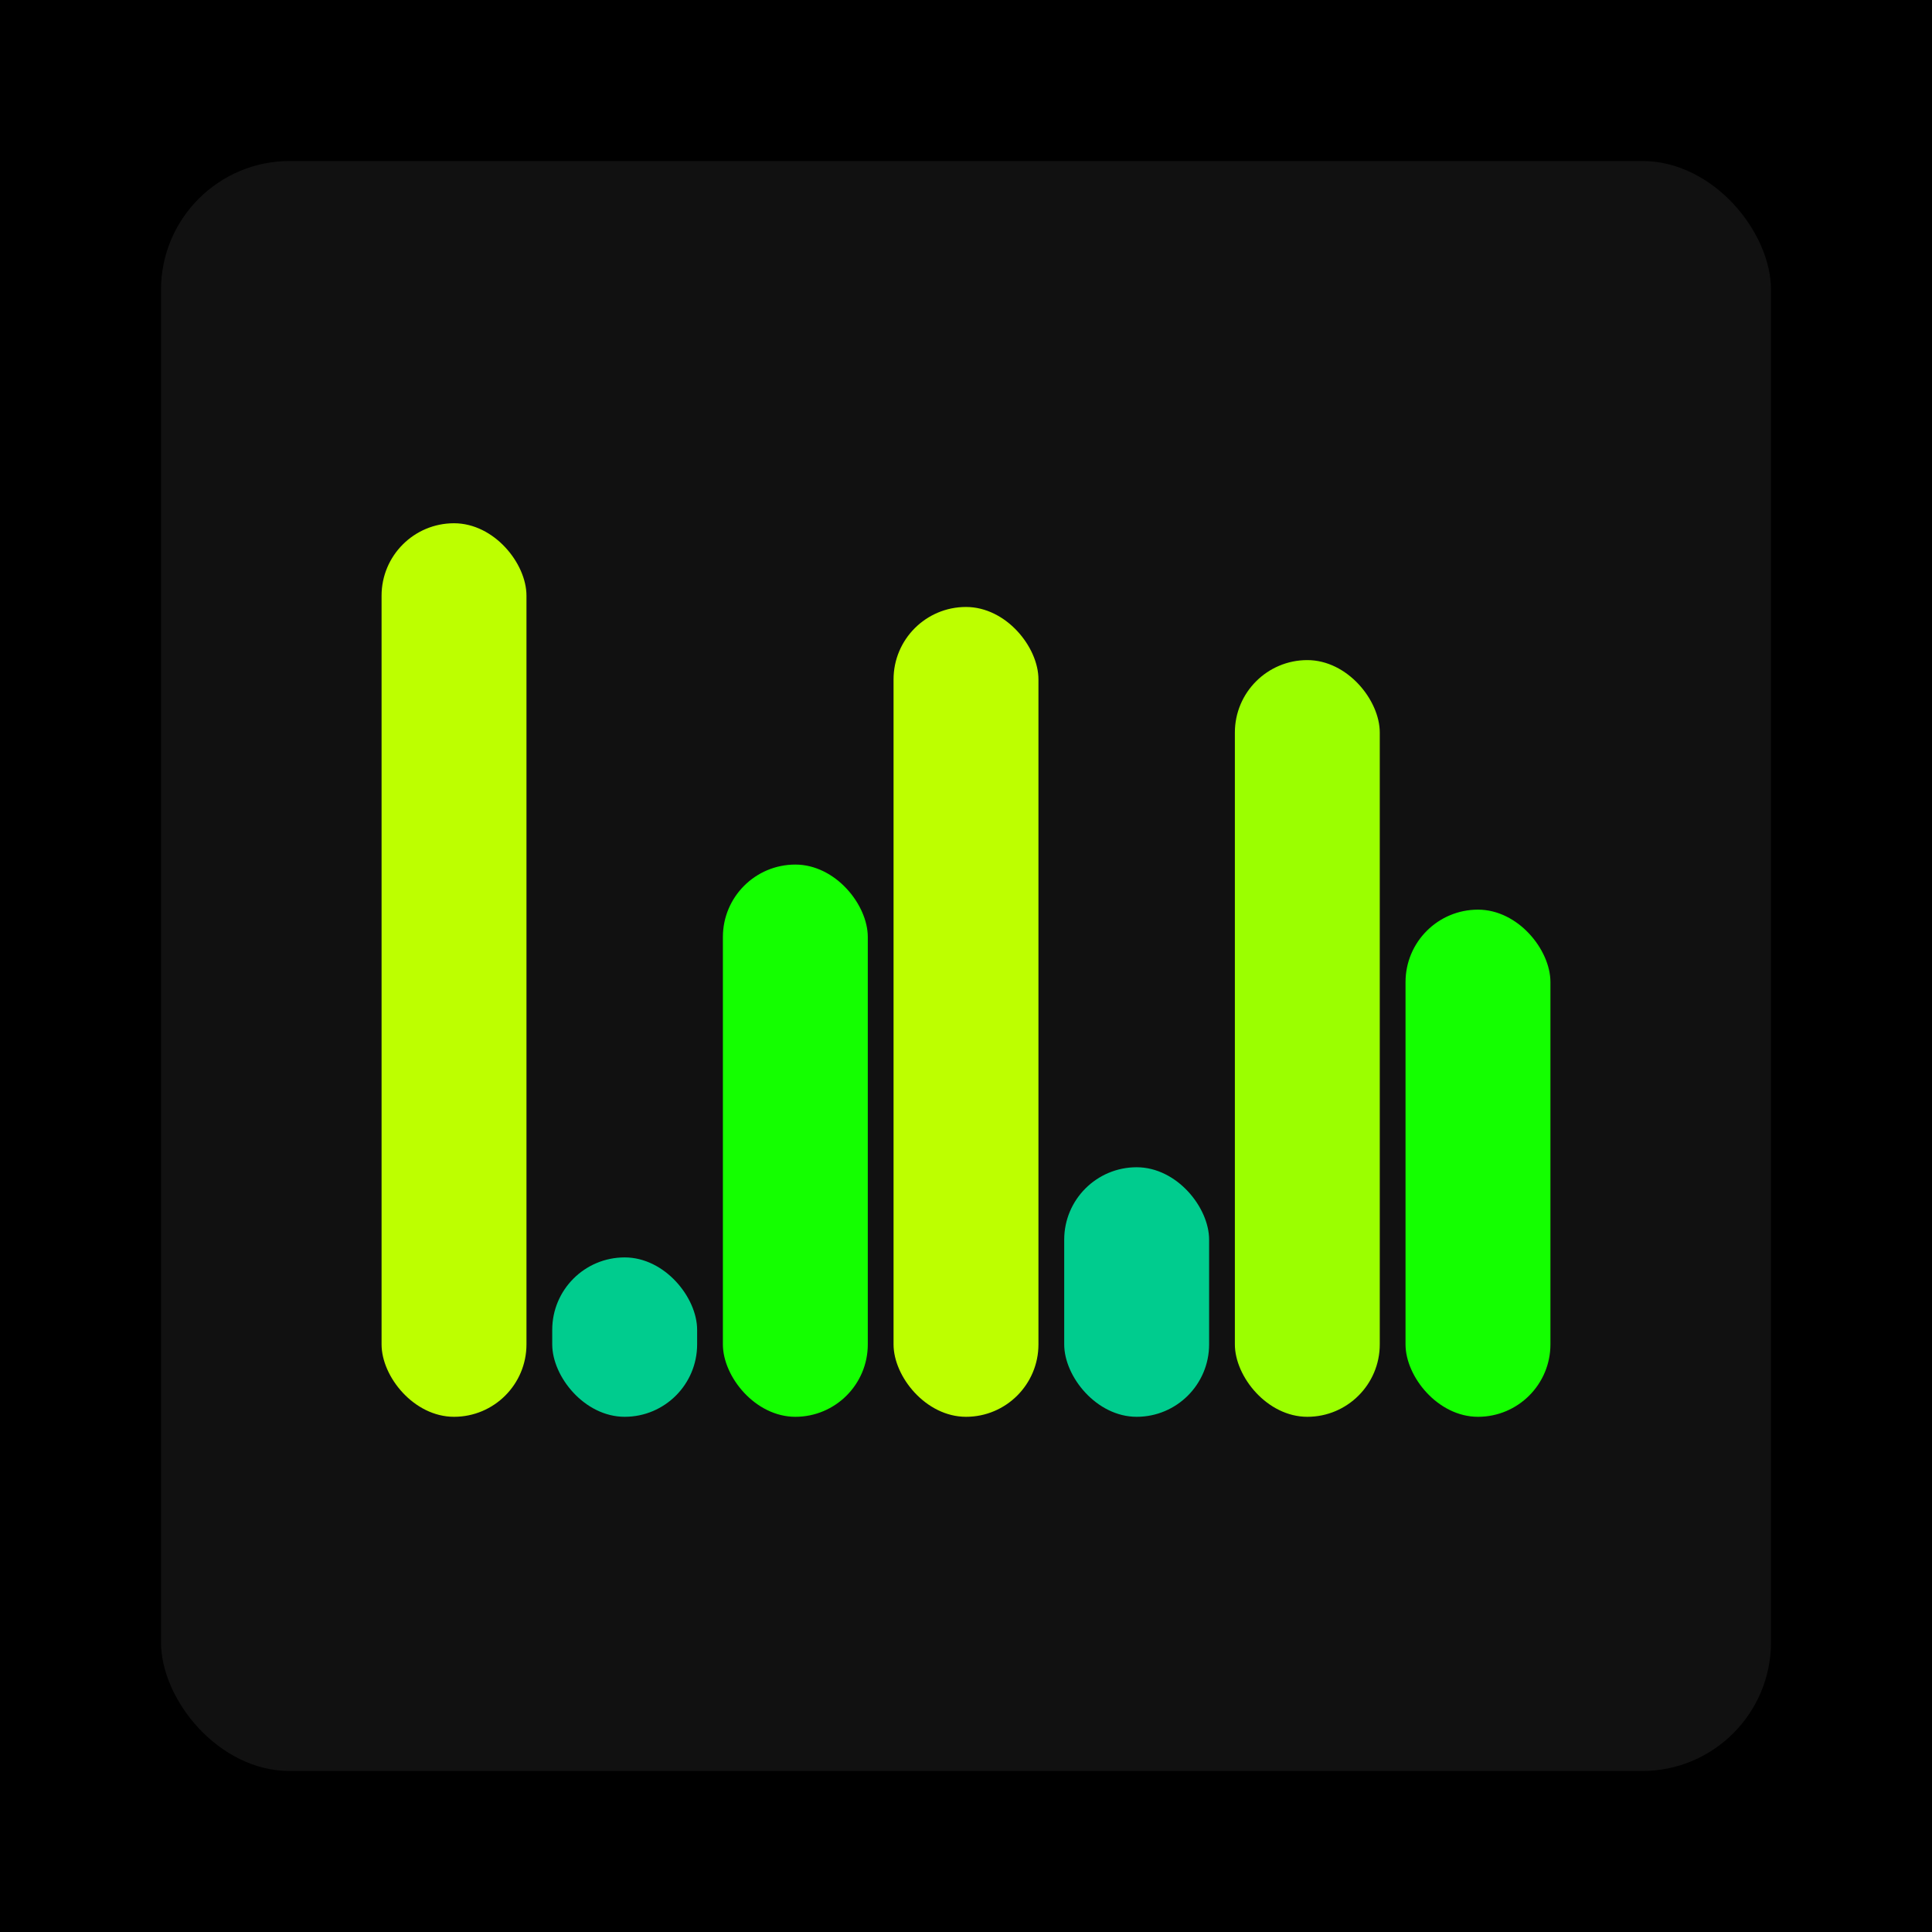
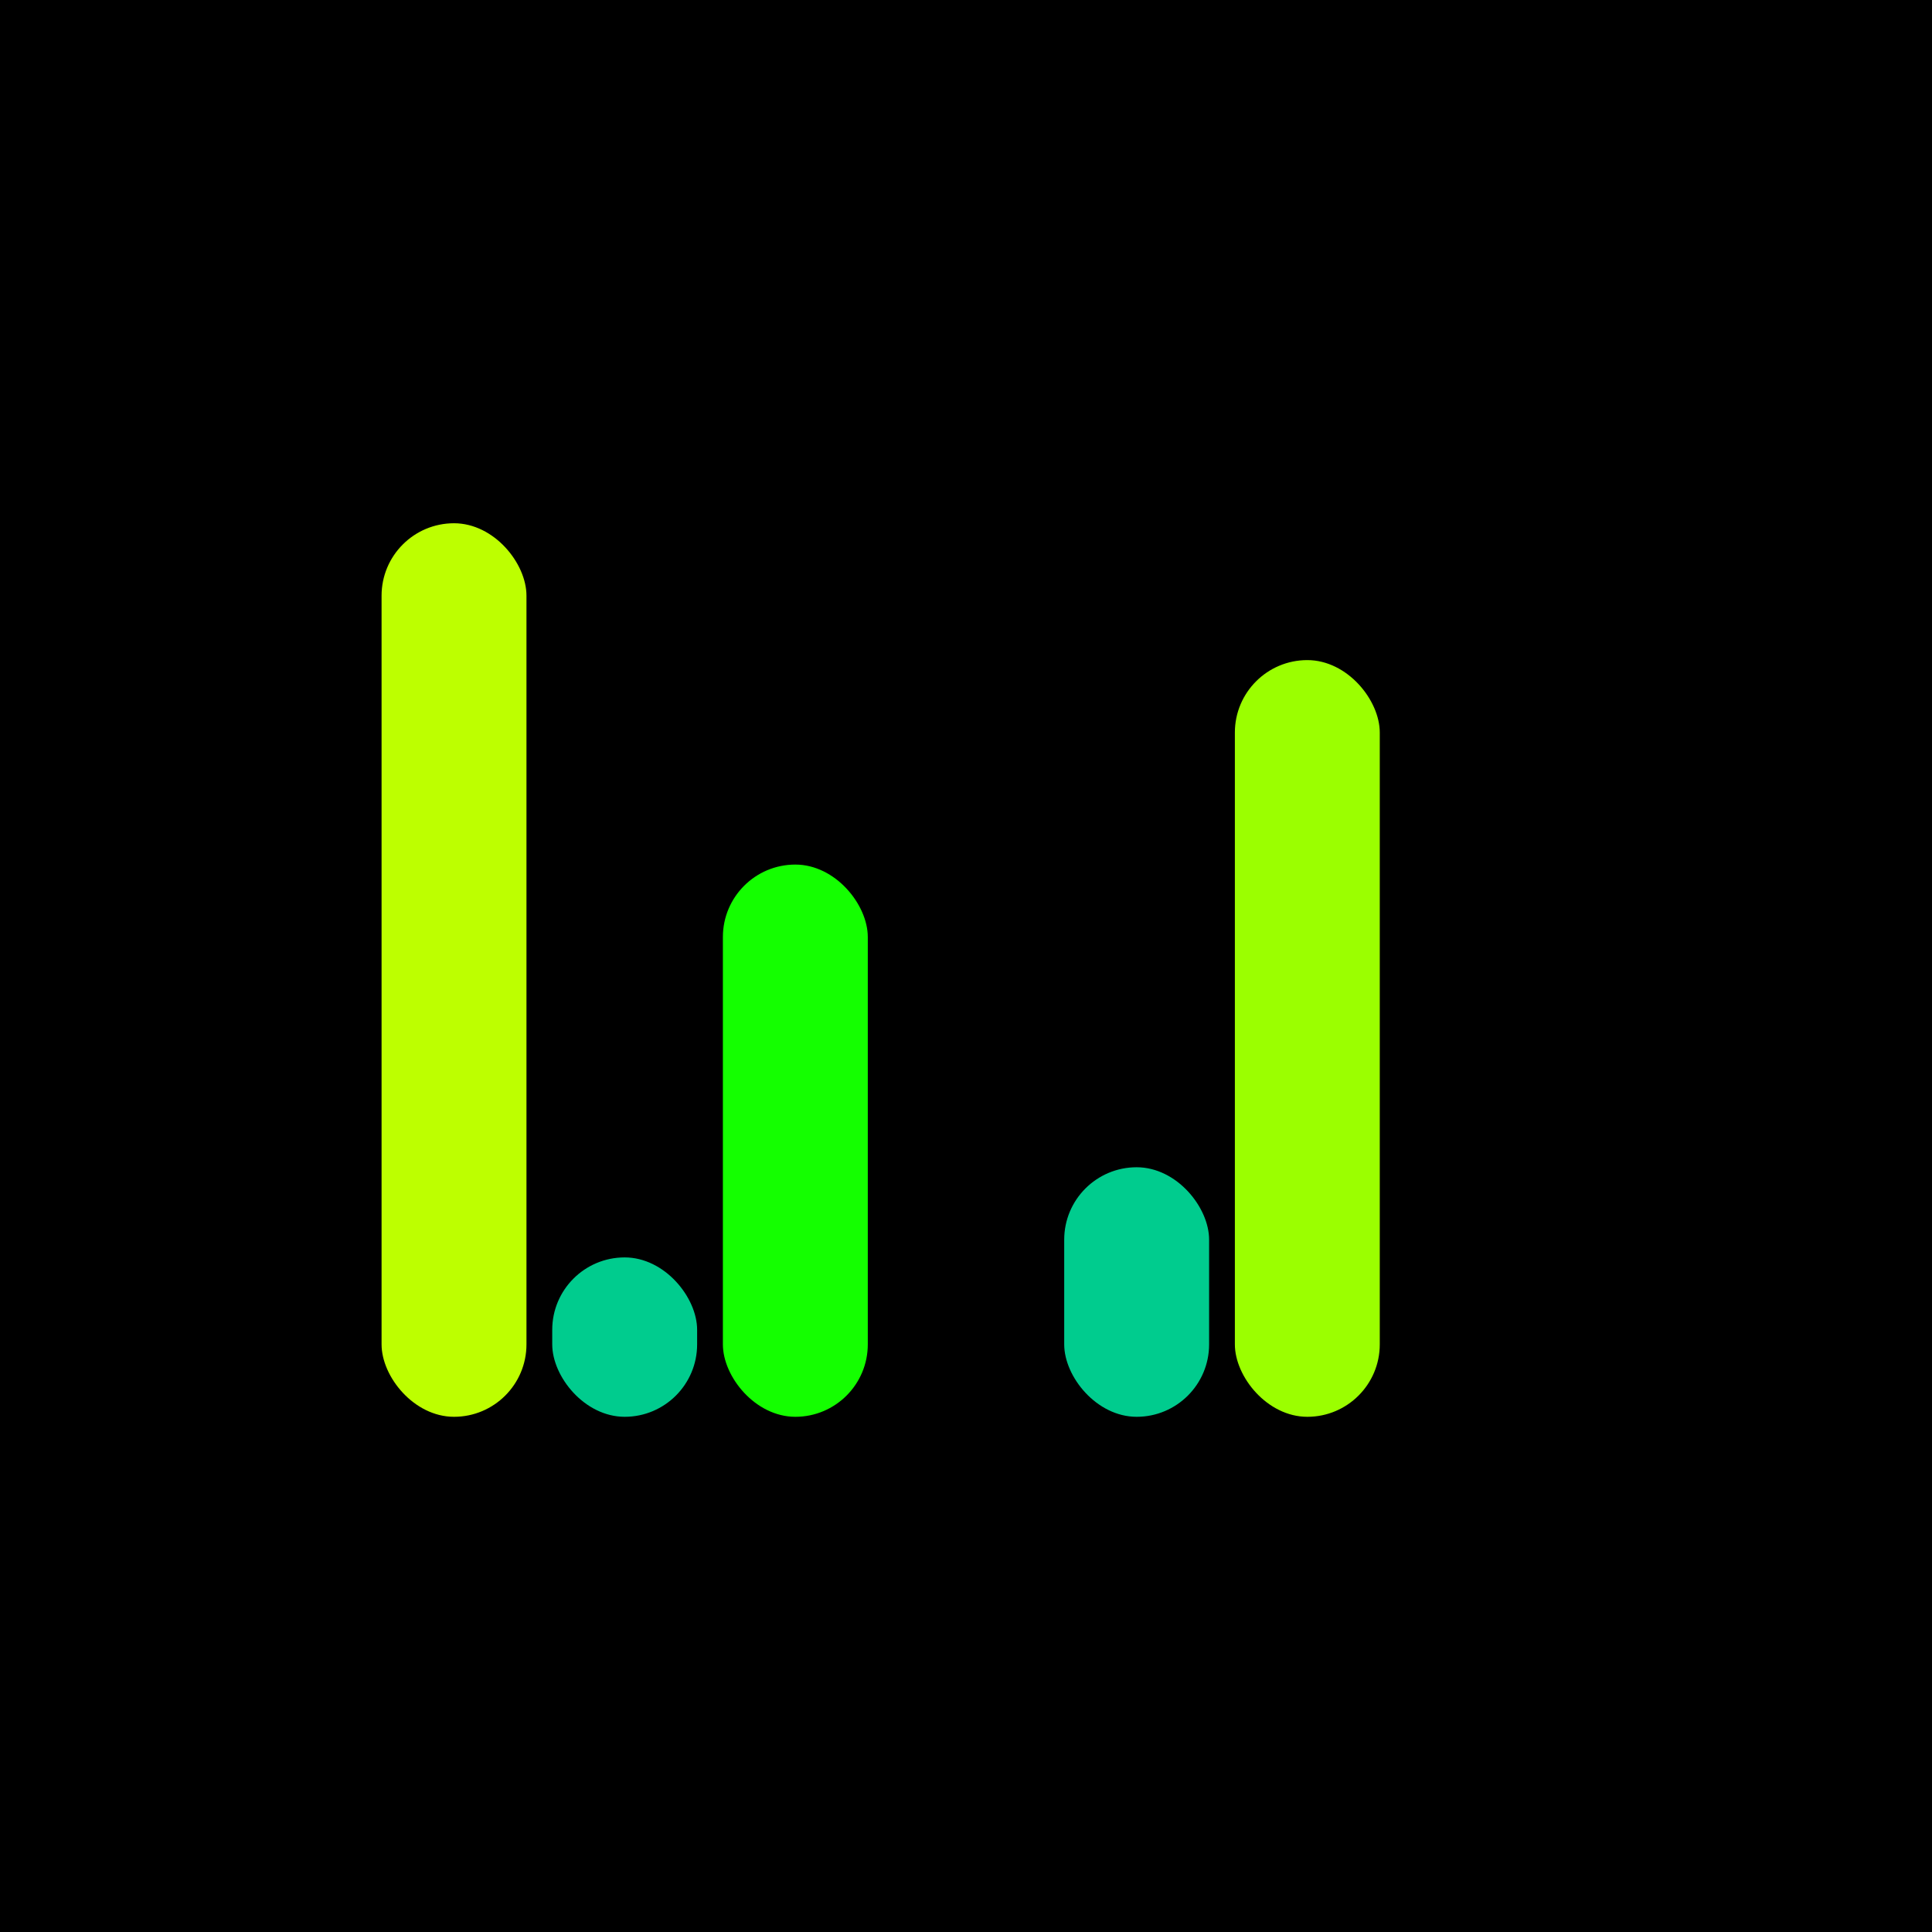
<svg xmlns="http://www.w3.org/2000/svg" width="1200" height="1200">
  <rect x="0" y="0" width="1200" height="1200" fill="#000000" />
-   <rect x="100" y="100" width="1000" height="1000" fill="#111111" rx="80" ry="80" />
  <rect x="237" y="325" width="90" height="555" fill="#bdff00" rx="45" ry="45" />
  <rect x="343" y="781" width="90" height="99" fill="#00cc8e" rx="45" ry="45" />
  <rect x="449" y="537" width="90" height="343" fill="#14ff00" rx="45" ry="45" />
-   <rect x="555" y="377" width="90" height="503" fill="#bdff00" rx="45" ry="45" />
  <rect x="661" y="725" width="90" height="155" fill="#00cc8e" rx="45" ry="45" />
  <rect x="767" y="410" width="90" height="470" fill="#9bff00" rx="45" ry="45" />
-   <rect x="873" y="565" width="90" height="315" fill="#14ff00" rx="45" ry="45" />
</svg>